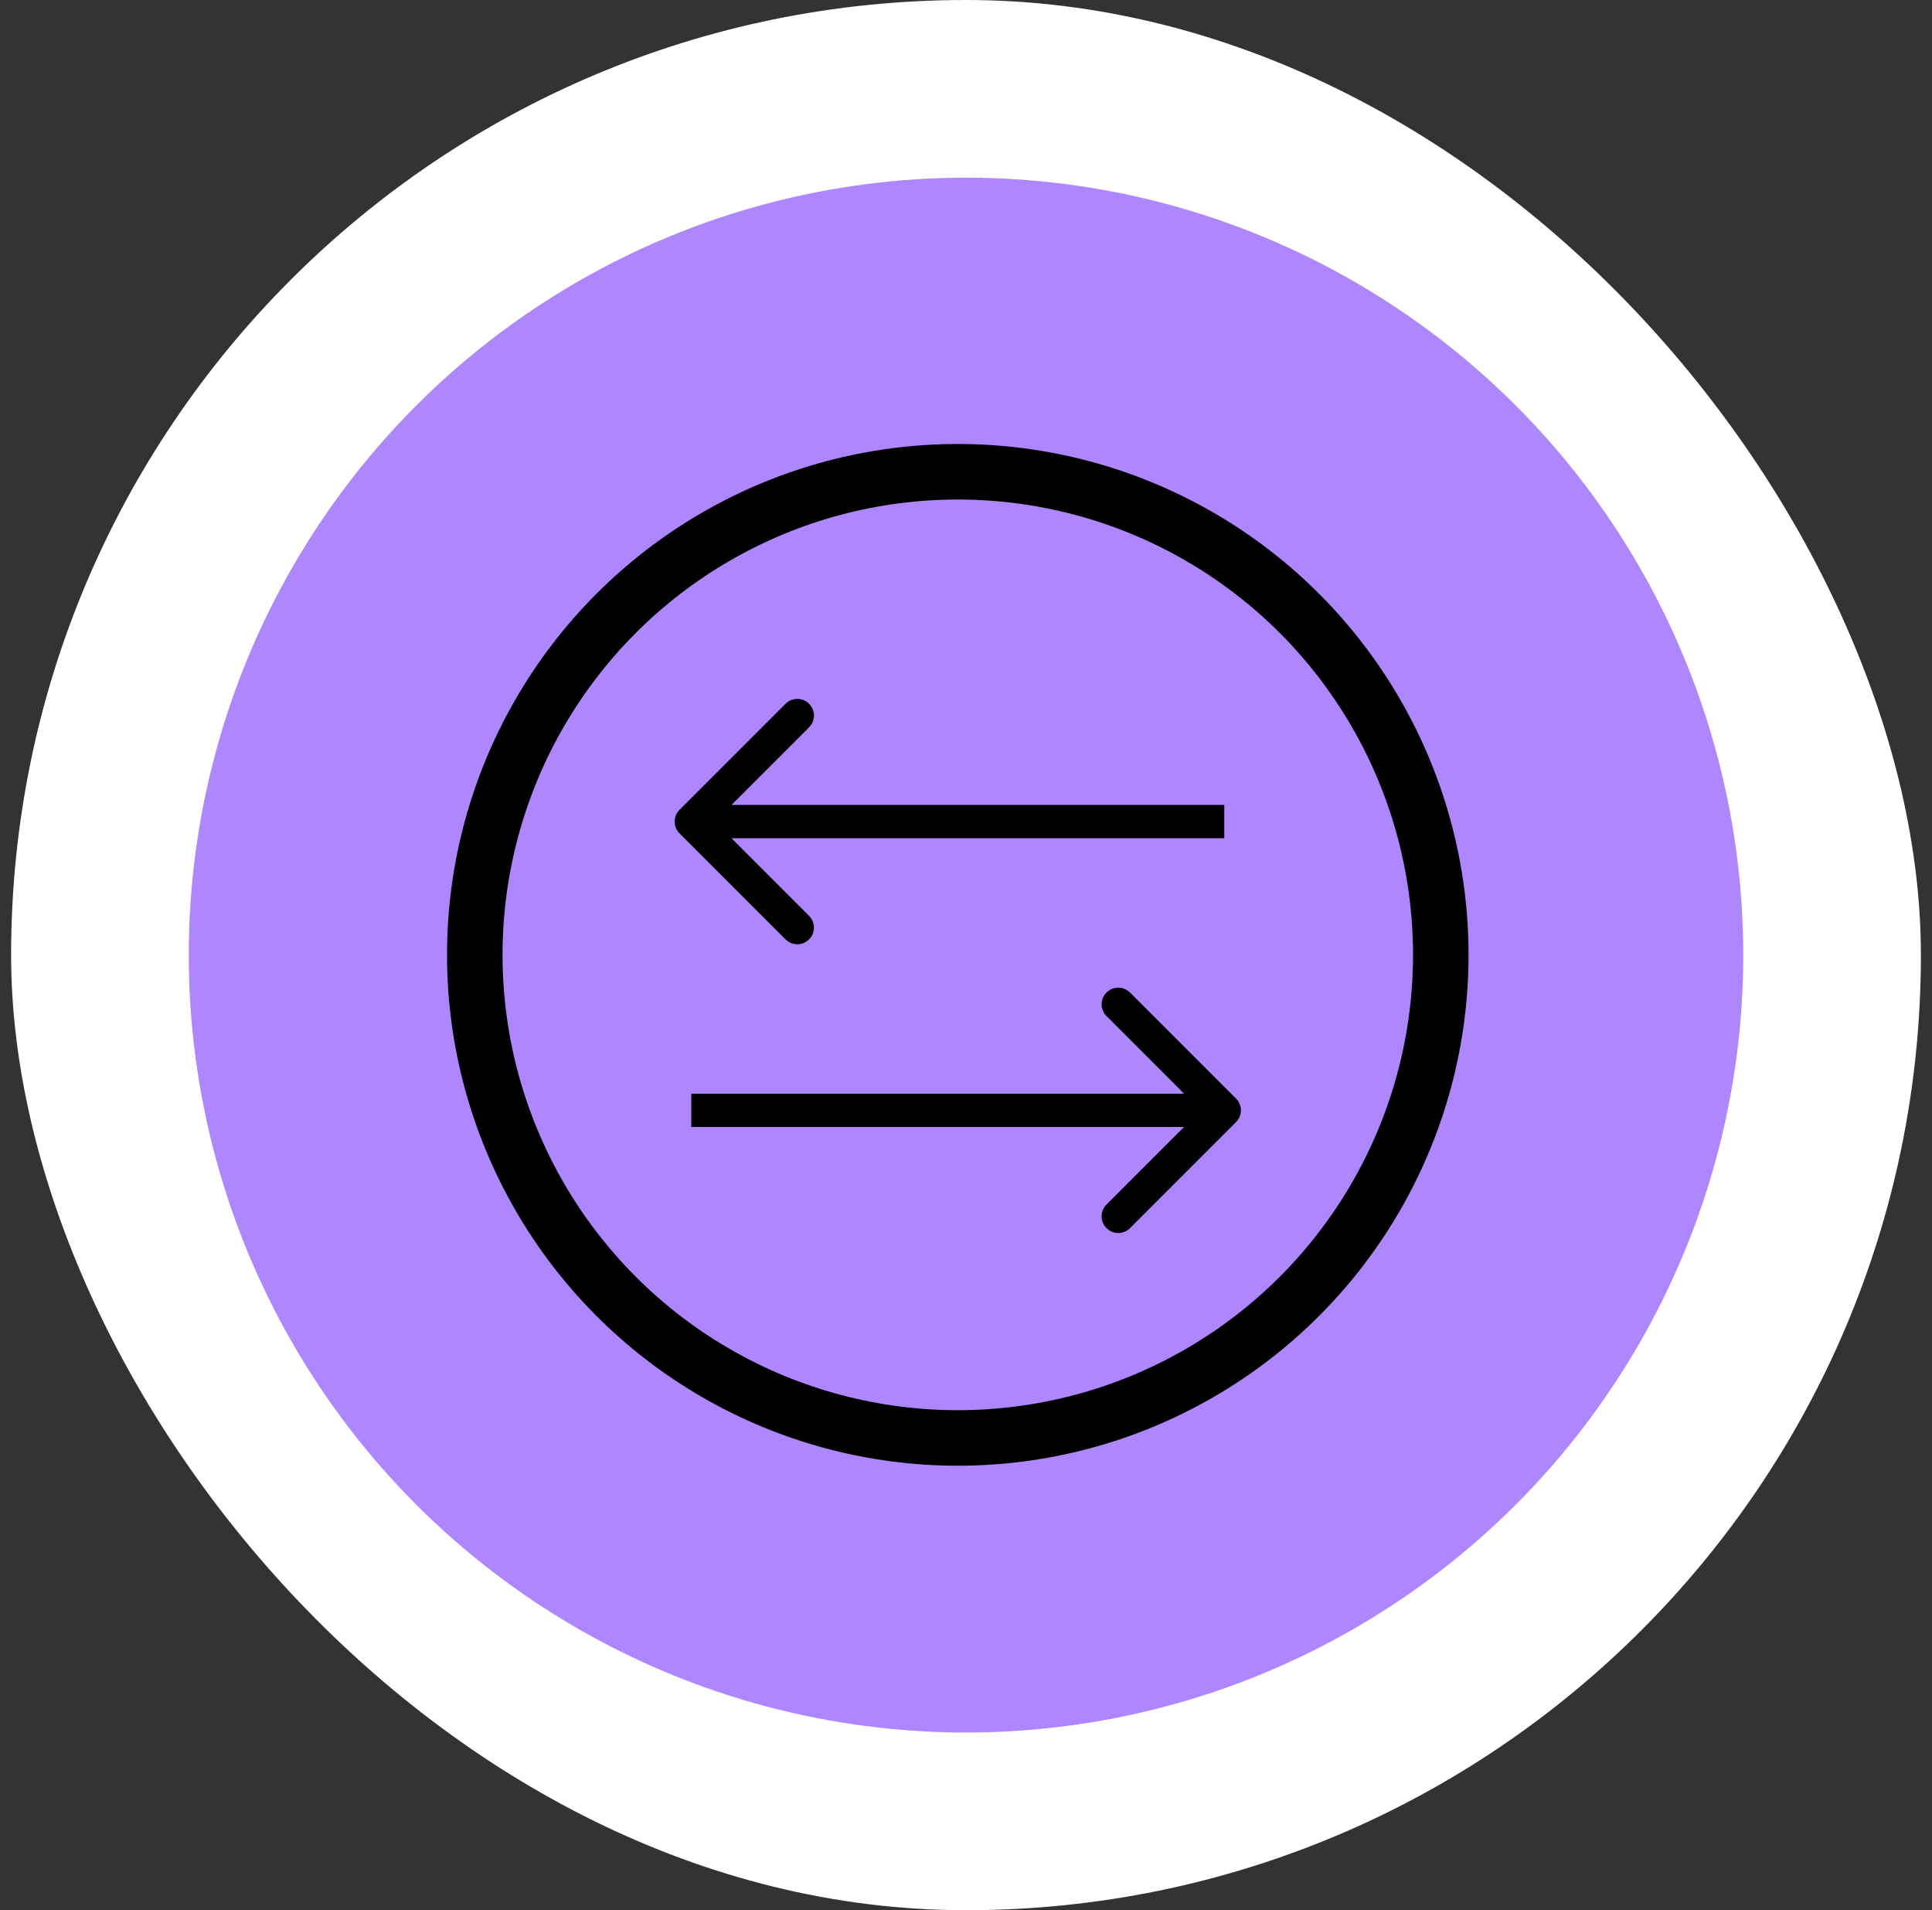
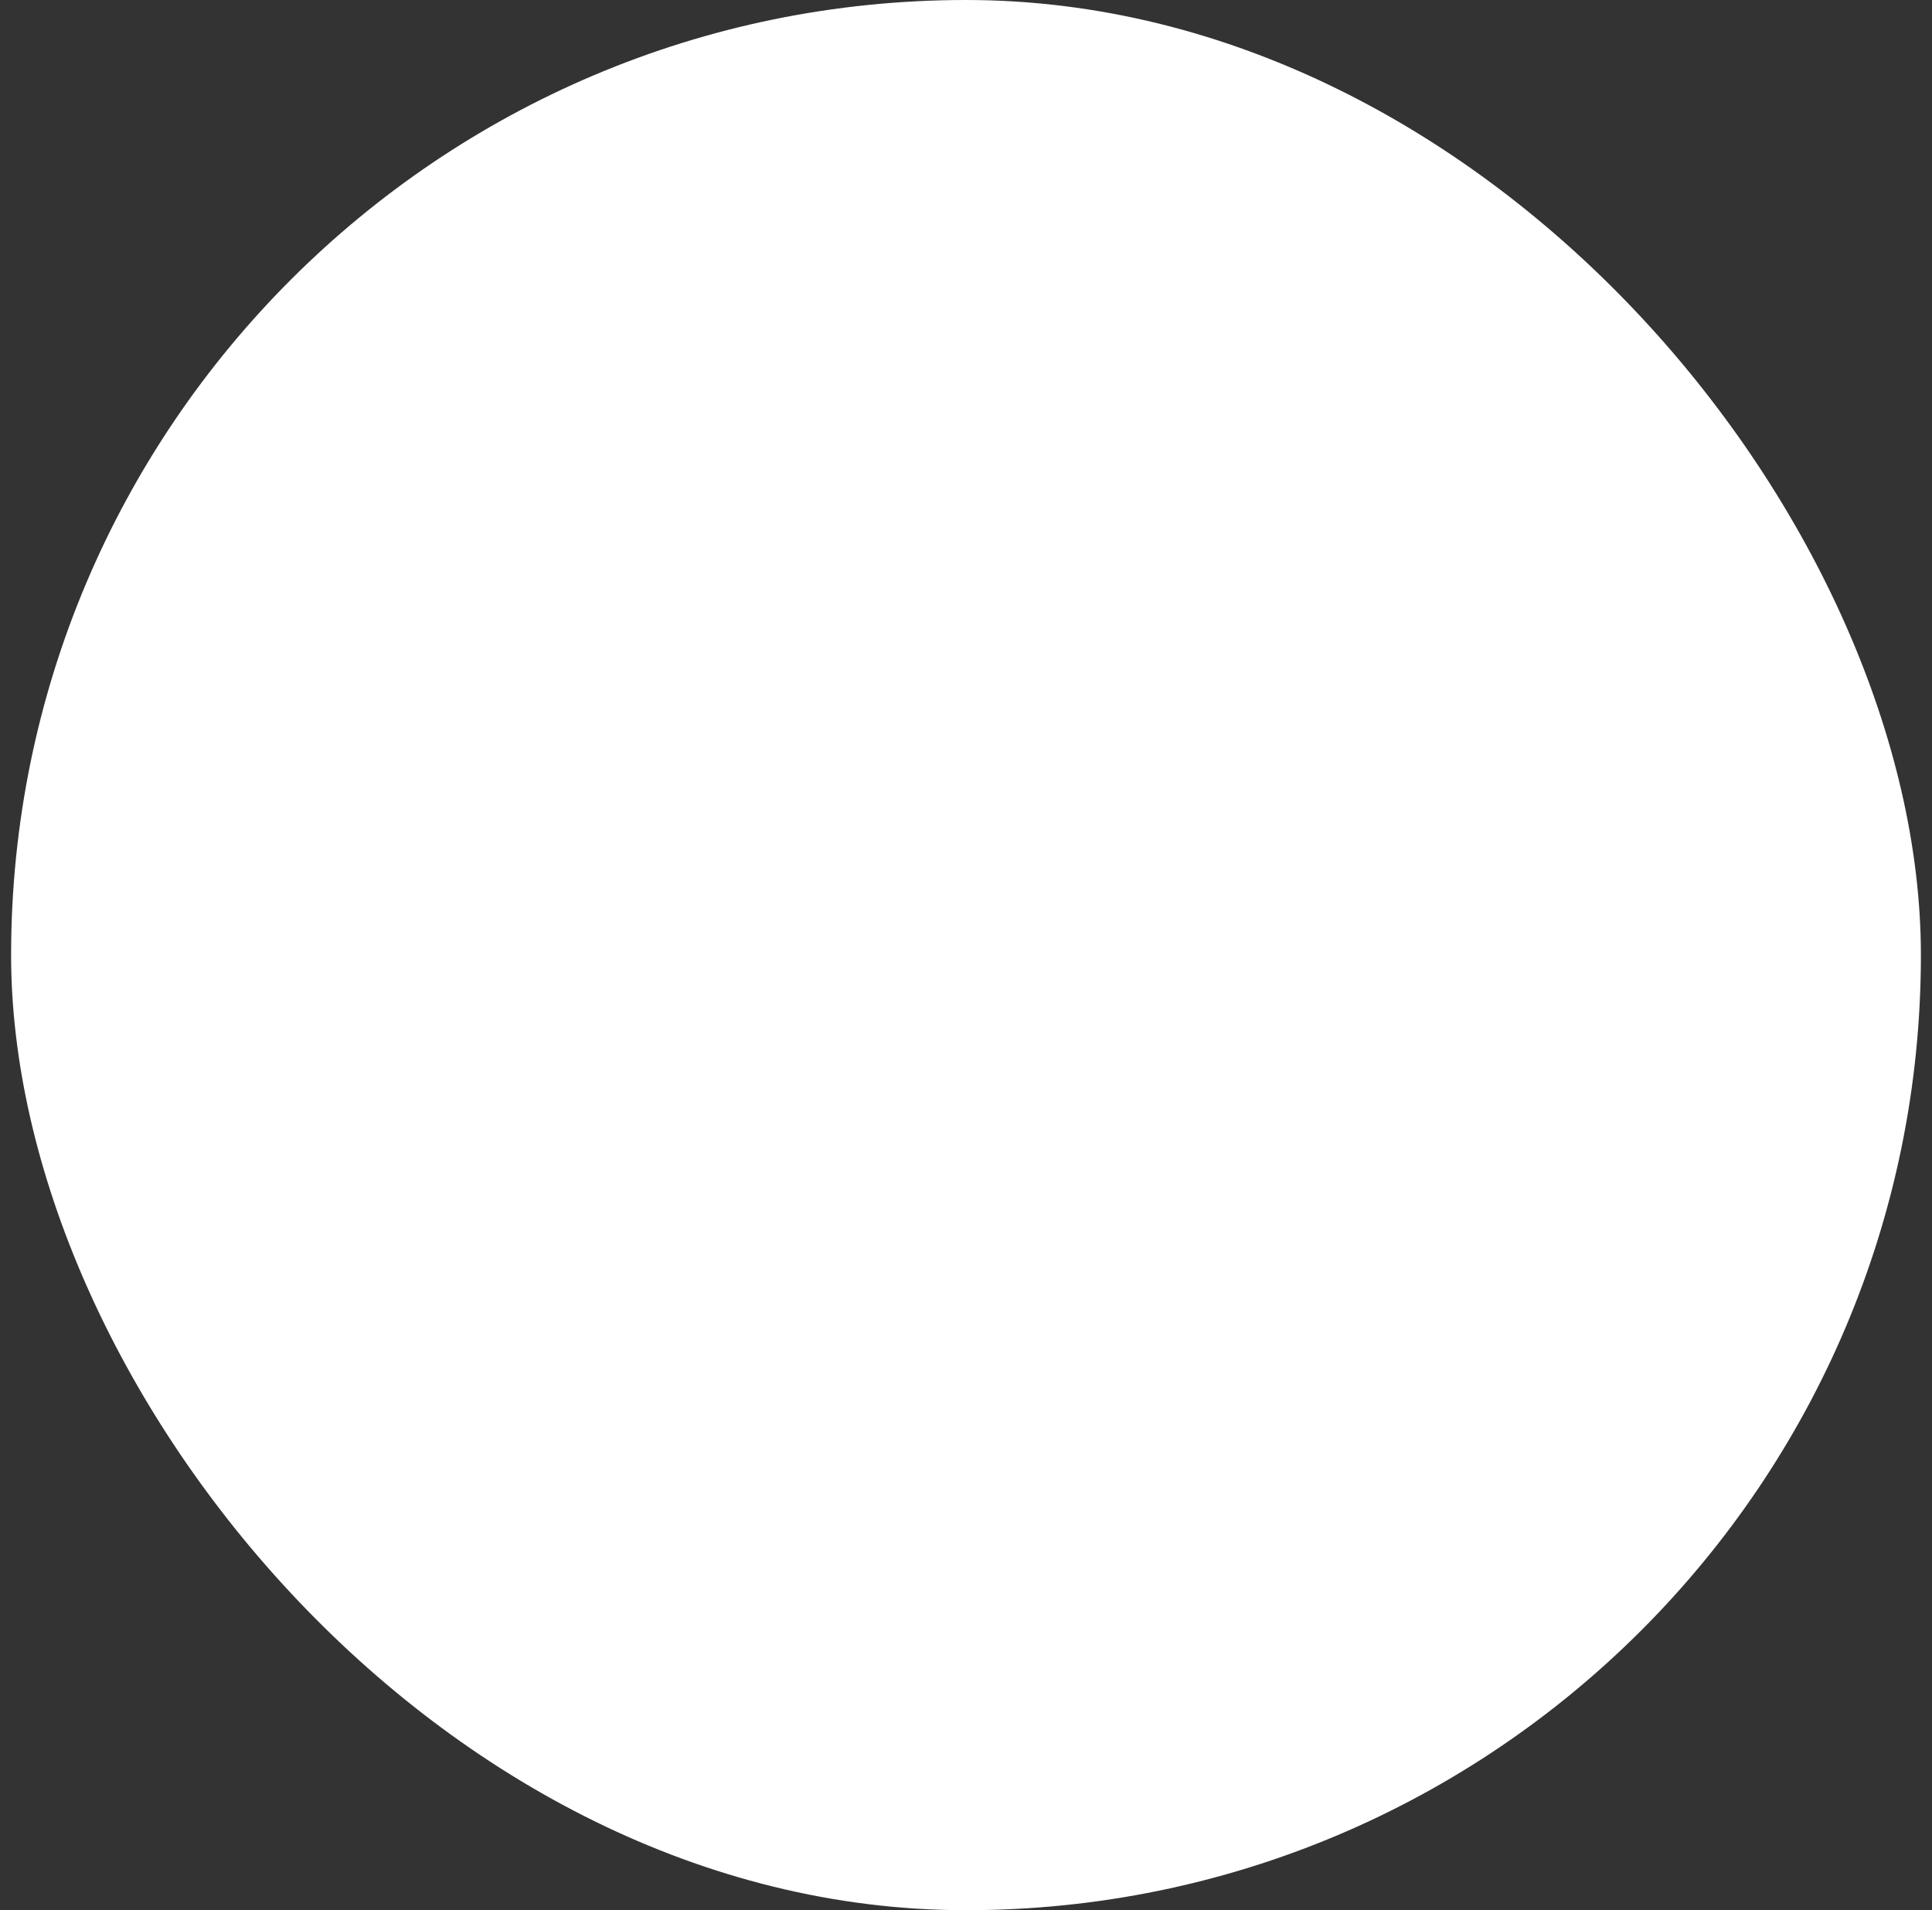
<svg xmlns="http://www.w3.org/2000/svg" width="87" height="86" viewBox="0 0 87 86" fill="none">
  <rect x="0" y="0" width="87" height="86" fill="#333333" stroke="none" />
  <rect x="0.5" width="86" height="86" rx="43" fill="white" />
-   <circle cx="43.5" cy="43" r="35" fill="#AE86FE" />
-   <circle cx="43.13" cy="42.989" r="21.75" stroke="black" stroke-width="2.5" />
-   <path d="M30.6 36.459C30.307 36.752 30.307 37.227 30.6 37.519L35.373 42.292C35.665 42.585 36.14 42.585 36.433 42.292C36.726 41.999 36.726 41.525 36.433 41.232L32.191 36.989L36.433 32.746C36.726 32.453 36.726 31.979 36.433 31.686C36.14 31.393 35.665 31.393 35.373 31.686L30.6 36.459ZM31.13 36.989V37.739H55.13V36.989V36.239H31.13V36.989Z" fill="black" />
-   <path d="M55.66 49.459C55.953 49.752 55.953 50.227 55.66 50.519L50.887 55.292C50.594 55.585 50.12 55.585 49.827 55.292C49.534 54.999 49.534 54.525 49.827 54.232L54.069 49.989L49.827 45.746C49.534 45.453 49.534 44.979 49.827 44.686C50.12 44.393 50.594 44.393 50.887 44.686L55.66 49.459ZM55.13 49.989V50.739H31.13V49.989V49.239H55.13V49.989Z" fill="black" />
</svg>